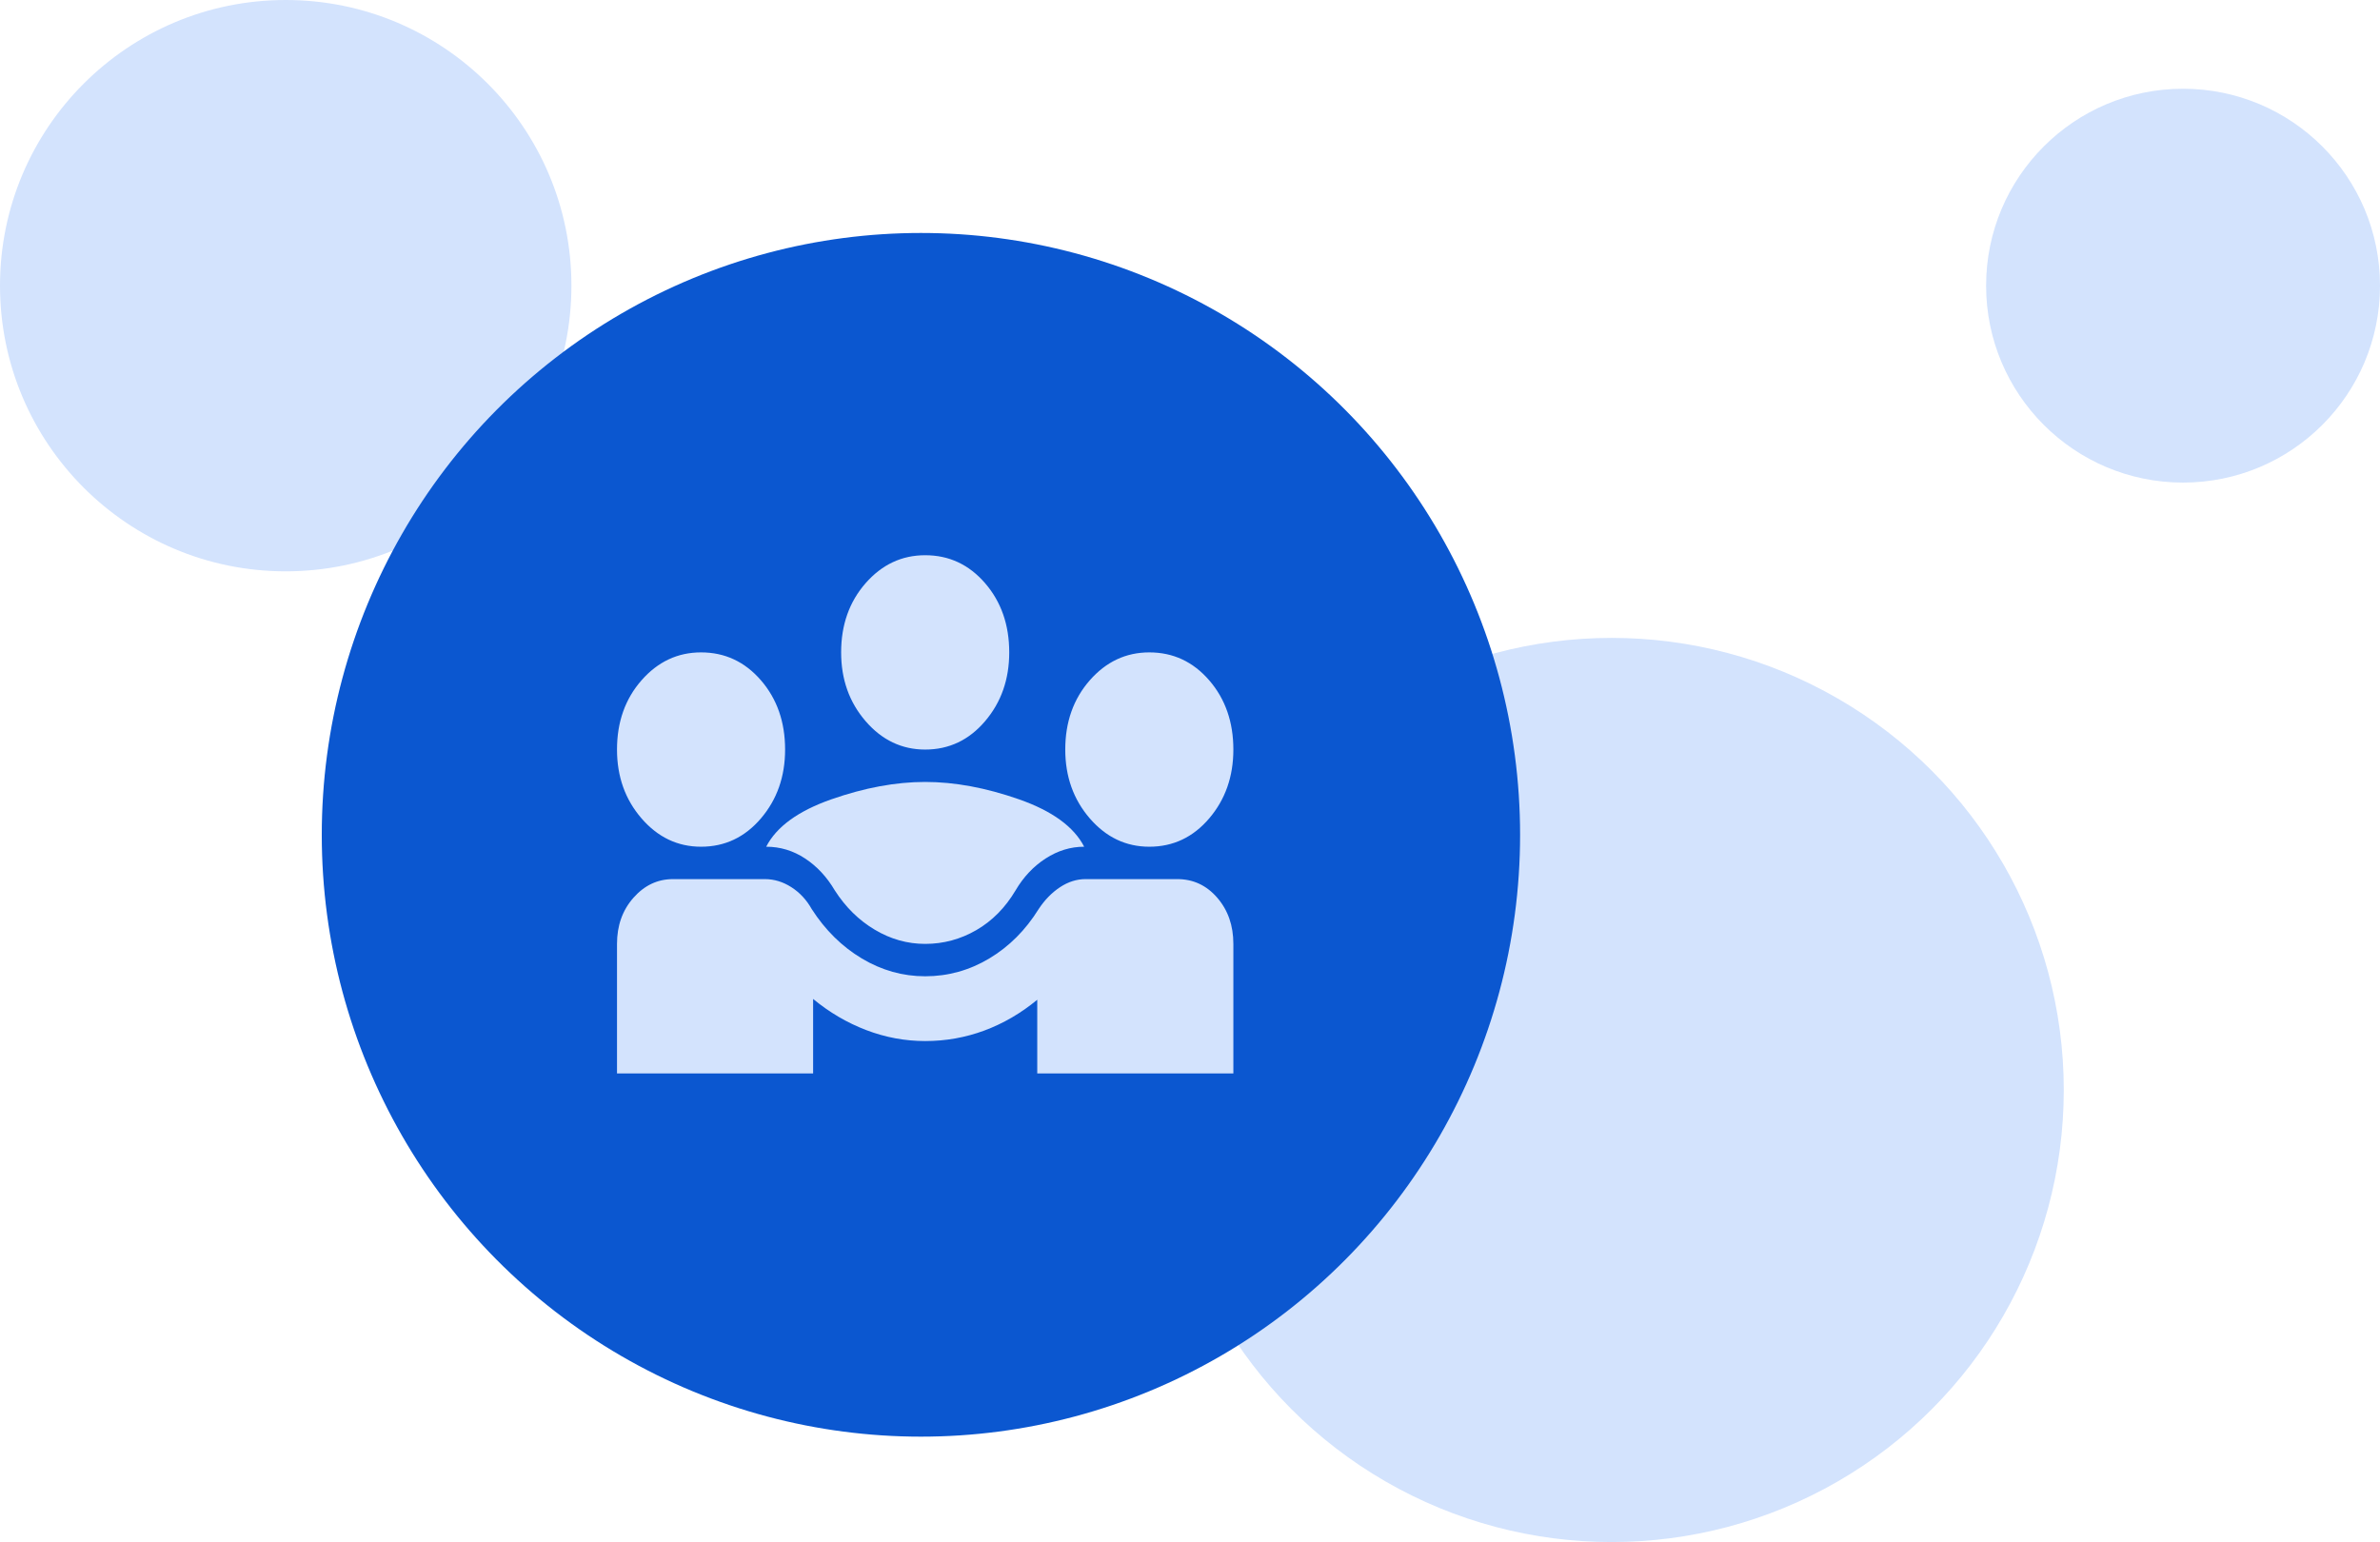
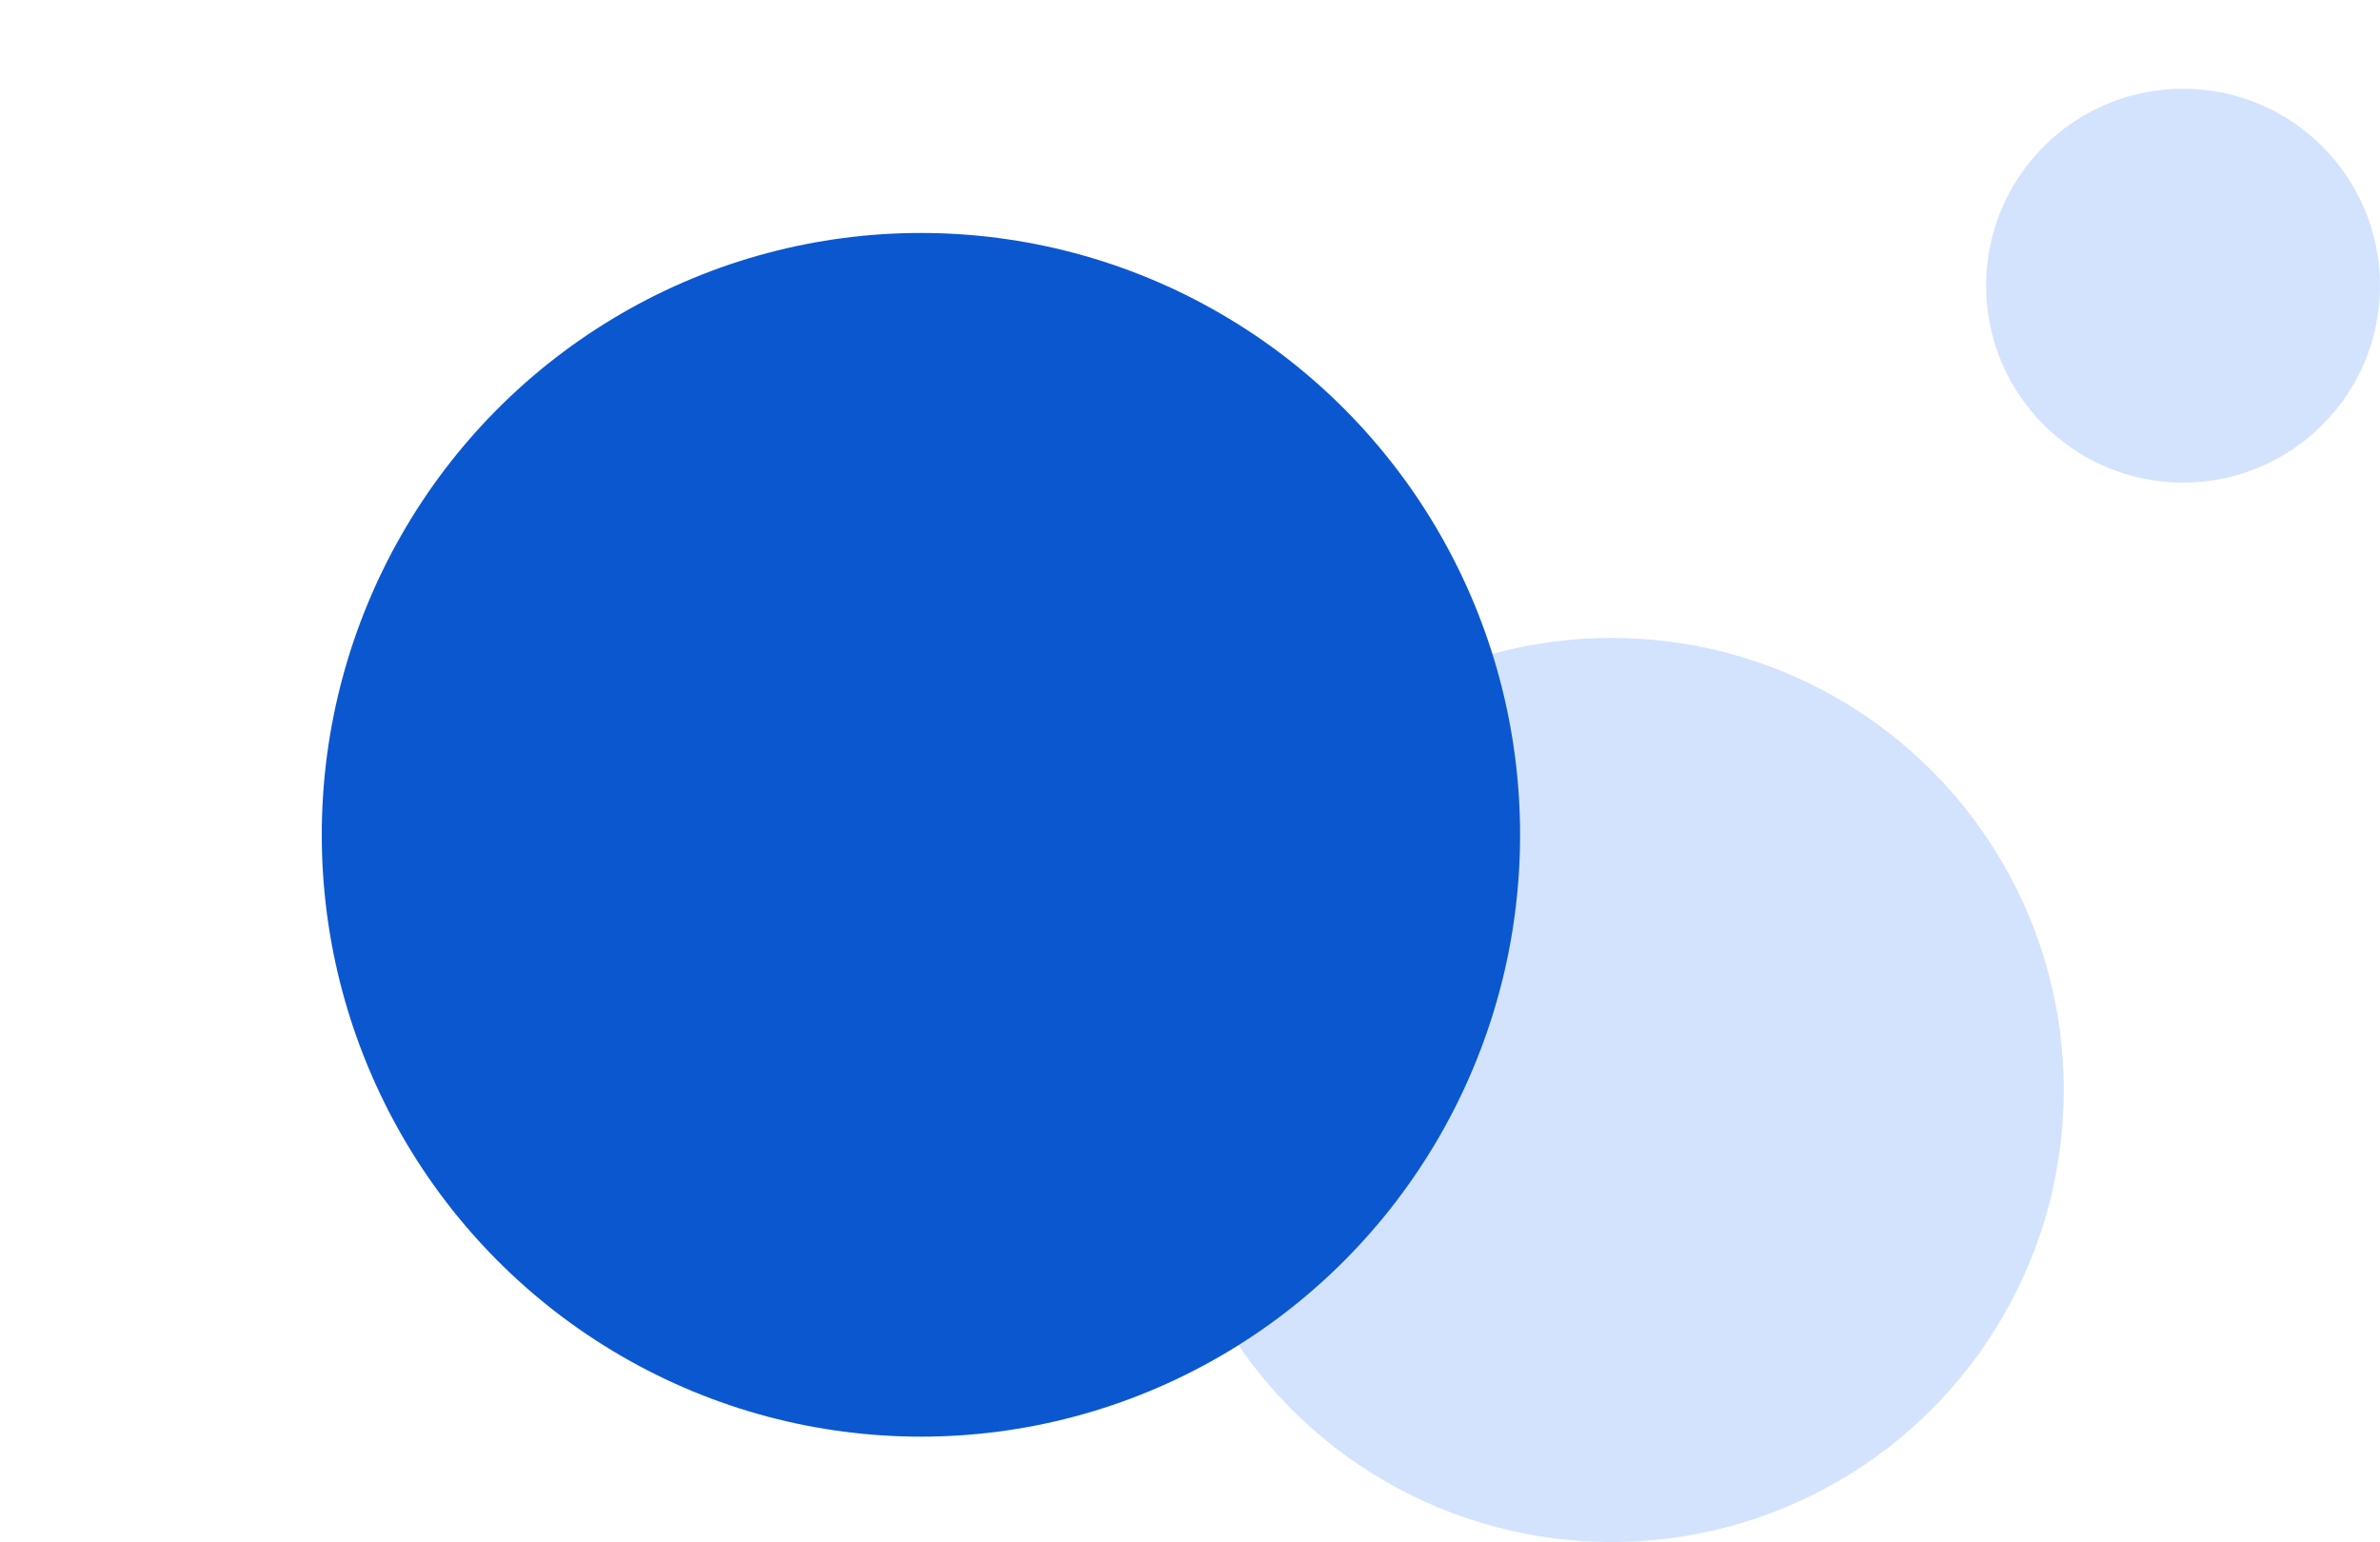
<svg xmlns="http://www.w3.org/2000/svg" xmlns:ns1="http://sodipodi.sourceforge.net/DTD/sodipodi-0.dtd" xmlns:ns2="http://www.inkscape.org/namespaces/inkscape" width="429" height="278" fill="none" version="1.1" id="svg3566" ns1:docname="family.svg" xml:space="preserve" ns2:version="1.2 (dc2aeda, 2022-05-15)">
  <defs id="defs3570" />
  <ns1:namedview id="namedview3568" pagecolor="#ffffff" bordercolor="#000000" borderopacity="0.25" ns2:showpageshadow="2" ns2:pageopacity="0.0" ns2:pagecheckerboard="0" ns2:deskcolor="#d1d1d1" showgrid="false" ns2:zoom="2.0537414" ns2:cx="59.647237" ns2:cy="139.98841" ns2:window-width="1390" ns2:window-height="957" ns2:window-x="0" ns2:window-y="385" ns2:window-maximized="0" ns2:current-layer="svg3566" />
  <circle cx="393.5" cy="51.5" r="35.5" fill="#D3E3FD" id="circle3556" />
-   <circle cx="51.5" cy="51.5" r="51.5" fill="#D3E3FD" id="circle3558" />
  <circle cx="290.5" cy="196.5" r="81.5" fill="#D3E3FD" id="circle3560" />
  <ellipse cx="166" cy="150.5" rx="108" ry="108.5" fill="#0B57D0" id="ellipse3562" />
  <g style="fill:#d3e3fd;fill-opacity:1" id="g14030" transform="matrix(5.05,0,0,5.839,106.166,76.74)">
-     <path d="M 1,20 V 16 Q 1,15.15 1.588,14.575 2.175,14 3,14 h 3.275 q 0.5,0 0.95,0.25 0.45,0.25 0.725,0.675 Q 8.675,15.9 9.738,16.45 10.8,17 12,17 13.225,17 14.288,16.45 15.35,15.9 16.05,14.925 16.375,14.5 16.812,14.25 17.25,14 17.725,14 H 21 q 0.85,0 1.425,0.575 Q 23,15.15 23,16 v 4 H 16 V 17.725 Q 15.125,18.35 14.113,18.675 13.1,19 12,19 10.925,19 9.9,18.663 8.875,18.325 8,17.7 V 20 Z M 12,16 Q 11.05,16 10.2,15.562 9.35,15.125 8.775,14.35 8.35,13.725 7.713,13.363 7.075,13 6.325,13 6.875,12.075 8.65,11.537 10.425,11 12,11 q 1.575,0 3.35,0.537 1.775,0.538 2.325,1.463 -0.725,0 -1.375,0.363 -0.65,0.362 -1.075,0.987 -0.55,0.8 -1.4,1.225 Q 12.975,16 12,16 Z M 4,13 Q 2.75,13 1.875,12.125 1,11.25 1,10 1,8.725 1.875,7.862 2.75,7 4,7 5.275,7 6.138,7.862 7,8.725 7,10 7,11.25 6.138,12.125 5.275,13 4,13 Z m 16,0 Q 18.75,13 17.875,12.125 17,11.25 17,10 17,8.725 17.875,7.862 18.75,7 20,7 21.275,7 22.138,7.862 23,8.725 23,10 23,11.25 22.138,12.125 21.275,13 20,13 Z M 12,10 Q 10.75,10 9.875,9.125 9,8.25 9,7 9,5.725 9.875,4.862 10.75,4 12,4 13.275,4 14.137,4.862 15,5.725 15,7 15,8.25 14.137,9.125 13.275,10 12,10 Z" id="path14021" style="fill:#d3e3fd;fill-opacity:1" />
-   </g>
+     </g>
</svg>